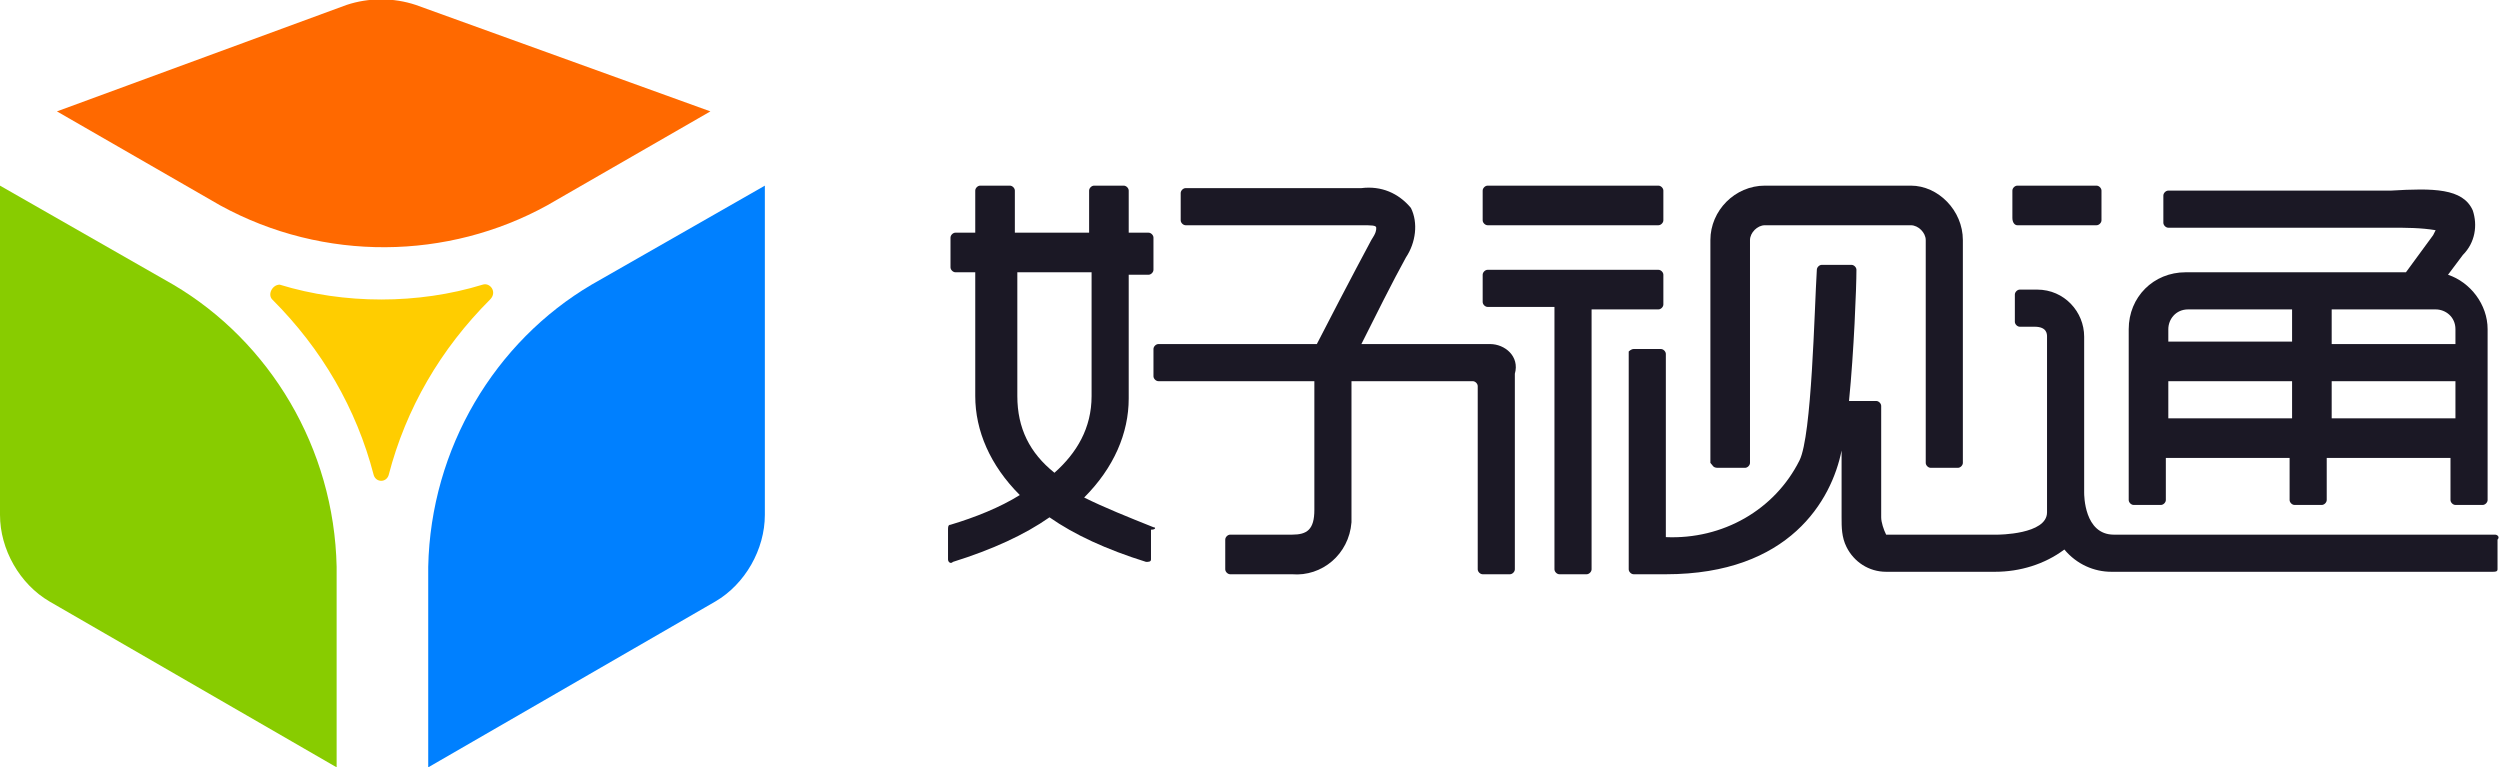
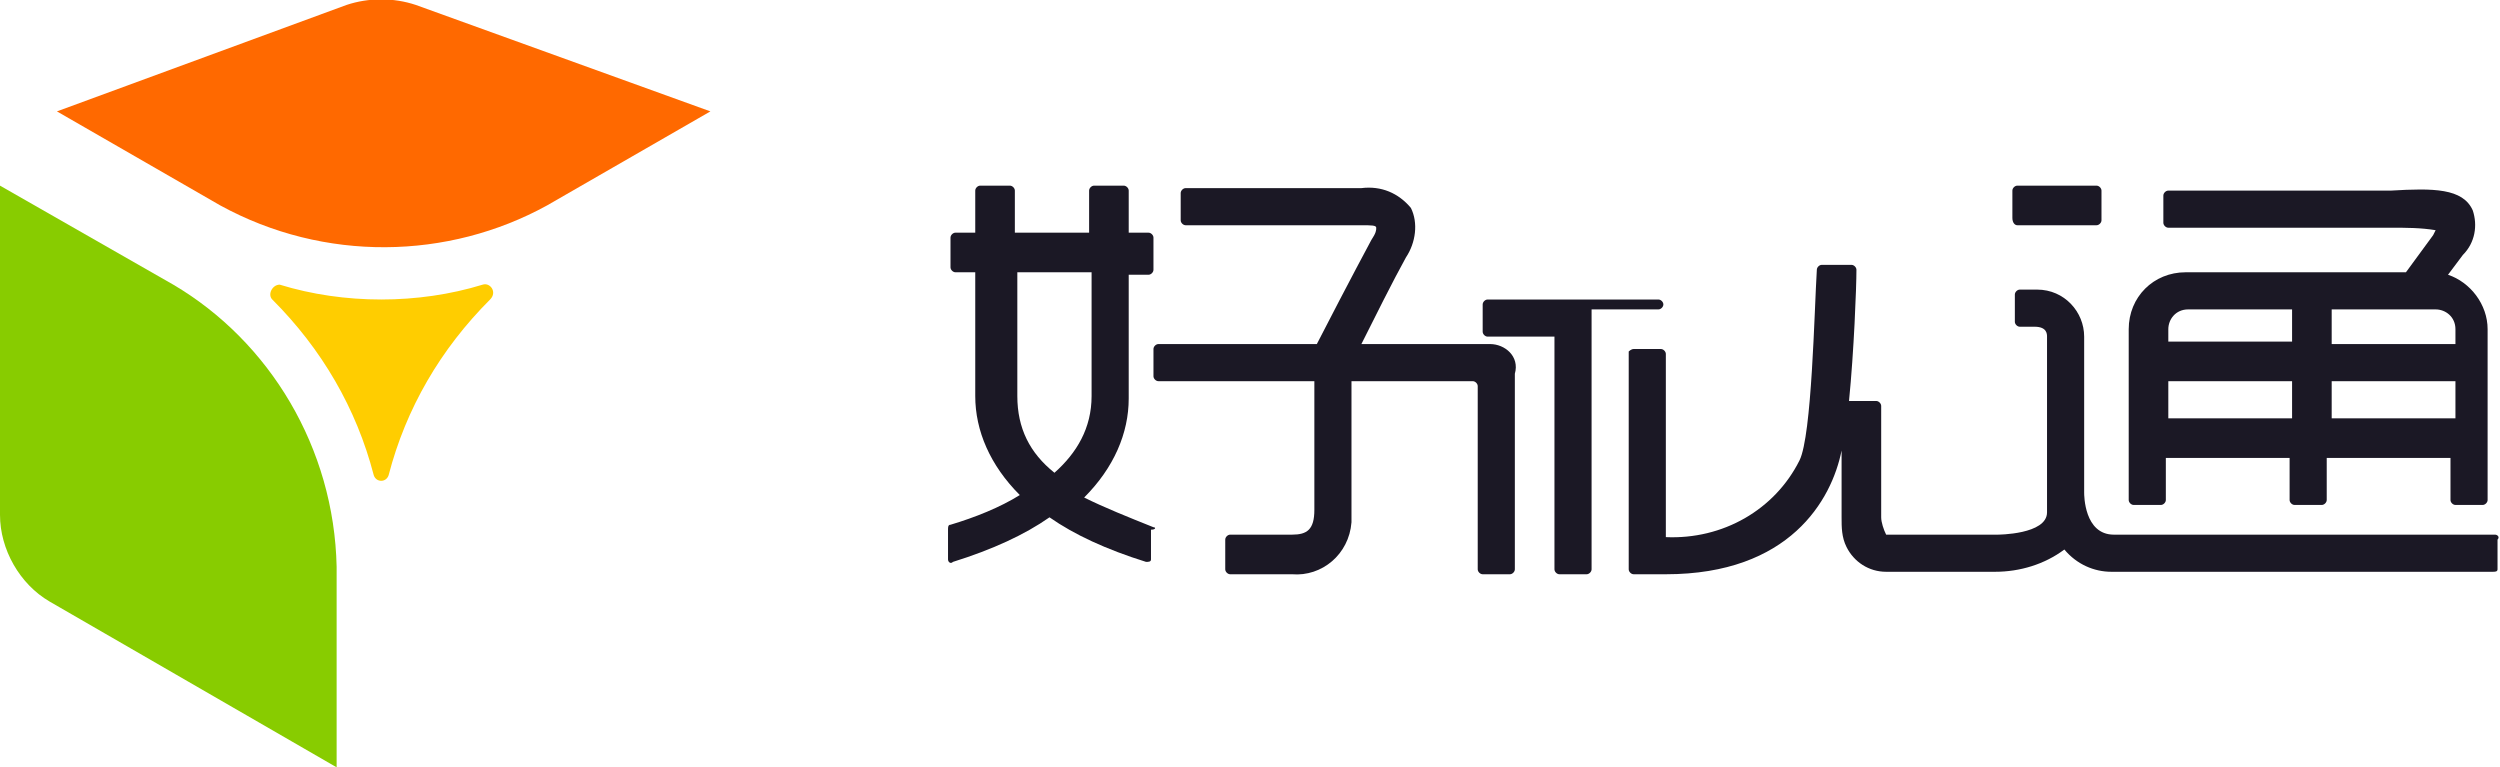
<svg xmlns="http://www.w3.org/2000/svg" version="1.1" id="图层_1" x="0px" y="0px" viewBox="0 0 101 31" style="enable-background:new 0 0 101 31;" xml:space="preserve">
  <style type="text/css">
	.st0{fill:#1B1825;}
	.st1{fill:#FFCD00;}
	.st2{fill:#88CC00;}
	.st3{fill:#0080FF;}
	.st4{fill:#FF6900;}
</style>
  <g>
-     <path class="st0" d="M59.9,8.9c0,0.1,0.1,0.2,0.2,0.2H67c0.1,0,0.2-0.1,0.2-0.2V7.7c0-0.1-0.1-0.2-0.2-0.2c0,0,0,0,0,0h-6.9   c-0.1,0-0.2,0.1-0.2,0.2c0,0,0,0,0,0V8.9z" />
-     <path class="st0" d="M67.2,12.3C67.2,12.3,67.2,12.3,67.2,12.3L67.2,12.3l0-1.2c0-0.1-0.1-0.2-0.2-0.2h-6.9c-0.1,0-0.2,0.1-0.2,0.2   v1.1c0,0.1,0.1,0.2,0.2,0.2h2.7V23c0,0.1,0.1,0.2,0.2,0.2h1.1c0.1,0,0.2-0.1,0.2-0.2V12.5H67C67.1,12.5,67.2,12.4,67.2,12.3z" />
+     <path class="st0" d="M67.2,12.3C67.2,12.3,67.2,12.3,67.2,12.3L67.2,12.3c0-0.1-0.1-0.2-0.2-0.2h-6.9c-0.1,0-0.2,0.1-0.2,0.2   v1.1c0,0.1,0.1,0.2,0.2,0.2h2.7V23c0,0.1,0.1,0.2,0.2,0.2h1.1c0.1,0,0.2-0.1,0.2-0.2V12.5H67C67.1,12.5,67.2,12.4,67.2,12.3z" />
    <path class="st0" d="M60.2,13.9H55c0.5-1,1.3-2.6,1.8-3.5c0.4-0.6,0.5-1.4,0.2-2c-0.5-0.6-1.2-0.9-2-0.8h-7.1   c-0.1,0-0.2,0.1-0.2,0.2v1.1c0,0.1,0.1,0.2,0.2,0.2H55c0.4,0,0.6,0,0.6,0.1c0,0.1,0,0.2-0.2,0.5c-0.7,1.3-2,3.8-2.2,4.2h-6.4   c-0.1,0-0.2,0.1-0.2,0.2c0,0,0,0,0,0v1.1c0,0.1,0.1,0.2,0.2,0.2h6.3v5.2c0,0.8-0.3,1-0.9,1h-2.5c-0.1,0-0.2,0.1-0.2,0.2   c0,0,0,0,0,0V23c0,0.1,0.1,0.2,0.2,0.2c0,0,0,0,0,0h2.5c1.2,0.1,2.3-0.8,2.4-2.1c0-0.1,0-0.3,0-0.4v-5.3h4.9c0.1,0,0.2,0.1,0.2,0.2   V23c0,0.1,0.1,0.2,0.2,0.2h1.1c0.1,0,0.2-0.1,0.2-0.2v-7.9C61.4,14.4,60.8,13.9,60.2,13.9z" />
    <path class="st0" d="M81.5,9.1h3.2c0.1,0,0.2-0.1,0.2-0.2V7.7c0-0.1-0.1-0.2-0.2-0.2h-3.2c-0.1,0-0.2,0.1-0.2,0.2v1.1   C81.3,9,81.4,9.1,81.5,9.1z" />
    <path class="st0" d="M86.2,20.4h1.1c0.1,0,0.2-0.1,0.2-0.2l0-1.7h5v1.7c0,0.1,0.1,0.2,0.2,0.2h1.1c0.1,0,0.2-0.1,0.2-0.2   c0,0,0,0,0,0v-1.7h5v1.7c0,0.1,0.1,0.2,0.2,0.2c0,0,0,0,0,0h1.1c0.1,0,0.2-0.1,0.2-0.2v-6.9c0-1-0.7-1.9-1.6-2.2l0.6-0.8   c0.5-0.5,0.6-1.2,0.4-1.8c-0.4-0.9-1.6-0.9-3.3-0.8h-9c-0.1,0-0.2,0.1-0.2,0.2c0,0,0,0,0,0v1.1c0,0.1,0.1,0.2,0.2,0.2c0,0,0,0,0,0   h9c0.6,0,1.2,0,1.8,0.1l-0.1,0.2L97.2,11h-8.9C87,11,86,12,86,13.3v6.9C86,20.3,86.1,20.4,86.2,20.4z M94.2,12.5h4.2   c0.4,0,0.8,0.3,0.8,0.8v0.6h-5V12.5z M94.2,15.4h5v1.5h-5V15.4z M87.6,13.3c0-0.4,0.3-0.8,0.8-0.8h4.2v1.3h-5V13.3z M87.6,15.4h5   v1.5h-5V15.4z" />
    <path class="st0" d="M46.6,21.3c-1-0.4-2-0.8-2.8-1.2c1.2-1.2,1.8-2.6,1.8-4c0-0.3,0-2.8,0-5h0.8v0c0.1,0,0.2-0.1,0.2-0.2V9.6   c0-0.1-0.1-0.2-0.2-0.2h-0.8c0-0.8,0-1.4,0-1.7c0-0.1-0.1-0.2-0.2-0.2h-1.2c-0.1,0-0.2,0.1-0.2,0.2v1.7h-3V7.7   c0-0.1-0.1-0.2-0.2-0.2c0,0,0,0,0,0h-1.2c-0.1,0-0.2,0.1-0.2,0.2c0,0.3,0,0.9,0,1.7h-0.8c0,0,0,0,0,0c-0.1,0-0.2,0.1-0.2,0.2v1.2   c0,0,0,0,0,0c0,0.1,0.1,0.2,0.2,0.2h0.8c0,2.2,0,4.7,0,5c0,1.4,0.6,2.8,1.8,4c-0.8,0.5-1.8,0.9-2.8,1.2c-0.1,0-0.1,0.1-0.1,0.2v1.2   c0,0,0,0,0,0c0,0.1,0.1,0.2,0.2,0.1c1.6-0.5,2.9-1.1,3.9-1.8c1,0.7,2.3,1.3,3.9,1.8c0.1,0,0.2,0,0.2-0.1c0,0,0,0,0,0v-1.2   C46.7,21.4,46.7,21.3,46.6,21.3z M41.1,16v-5h3v5c0,1.3-0.6,2.3-1.5,3.1C41.6,18.3,41.1,17.3,41.1,16z" />
-     <path class="st0" d="M69.4,18.9h1.1c0.1,0,0.2-0.1,0.2-0.2v-9c0-0.3,0.3-0.6,0.6-0.6h5.9c0.3,0,0.6,0.3,0.6,0.6v9   c0,0.1,0.1,0.2,0.2,0.2h1.1c0.1,0,0.2-0.1,0.2-0.2v-9c0-1.2-1-2.2-2.1-2.2c0,0,0,0,0,0h-5.9c-1.2,0-2.2,1-2.2,2.2v9   C69.2,18.8,69.2,18.9,69.4,18.9z" />
    <path class="st0" d="M100.8,21.6C100.8,21.6,100.8,21.6,100.8,21.6l-15.4,0c-1.2,0-1.2-1.6-1.2-1.7v-6.3c0-1-0.8-1.9-1.9-1.9   c0,0-0.1,0-0.1,0h-0.6c-0.1,0-0.2,0.1-0.2,0.2V13c0,0.1,0.1,0.2,0.2,0.2h0.6c0.5,0,0.5,0.3,0.5,0.4v7.1c0,0.9-2,0.9-2,0.9h-4.4   c0,0-0.1,0-0.1,0c-0.1-0.2-0.2-0.5-0.2-0.7v-4.5c0-0.1-0.1-0.2-0.2-0.2h-1.1c0.2-2,0.3-4.6,0.3-5.3c0,0,0,0,0,0   c0-0.1-0.1-0.2-0.2-0.2h-1.2c-0.1,0-0.2,0.1-0.2,0.2c-0.1,1.6-0.2,6.7-0.7,7.7c-1,2-3.1,3.2-5.4,3.1v-7.4c0-0.1-0.1-0.2-0.2-0.2H66   c-0.1,0-0.2,0.1-0.2,0.1v8.8c0,0,0,0,0,0c0,0.1,0.1,0.2,0.2,0.2h1.3c5,0,6.7-3,7.1-5l0,0c0-0.1,0-0.1,0-0.2v2.9   c0,0.4,0,0.8,0.2,1.2c0.3,0.6,0.9,1,1.6,1h4.4c1,0,2-0.3,2.8-0.9c0.5,0.6,1.2,0.9,1.9,0.9h15.4c0.1,0,0.2,0,0.2-0.1v-1.2   C101,21.7,100.9,21.6,100.8,21.6z" />
  </g>
  <g>
    <path class="st1" d="M15.1,19.2c-0.7-2.7-2.1-5.1-4.1-7.1c-0.2-0.2,0-0.6,0.3-0.6c1.3,0.4,2.7,0.6,4.1,0.6c1.4,0,2.8-0.2,4.1-0.6   c0.3-0.1,0.6,0.3,0.3,0.6c-2,2-3.4,4.4-4.1,7.1C15.6,19.5,15.2,19.5,15.1,19.2z" />
    <path class="st2" d="M13.6,31v-8.1c-0.1-4.8-2.7-9.1-6.6-11.4l-7-4v13.3c0,1.4,0.8,2.8,2,3.5L13.6,31z" />
-     <path class="st3" d="M17.3,31v-8.1c0.1-4.8,2.7-9.1,6.6-11.4l7-4v13.3c0,1.4-0.8,2.8-2,3.5L17.3,31z" />
    <path class="st4" d="M2.3,4.5l6.6,3.8c4.2,2.3,9.2,2.2,13.2,0l6.6-3.8L16.8,0.2c-0.9-0.3-1.9-0.3-2.8,0L2.3,4.5z" />
  </g>
</svg>